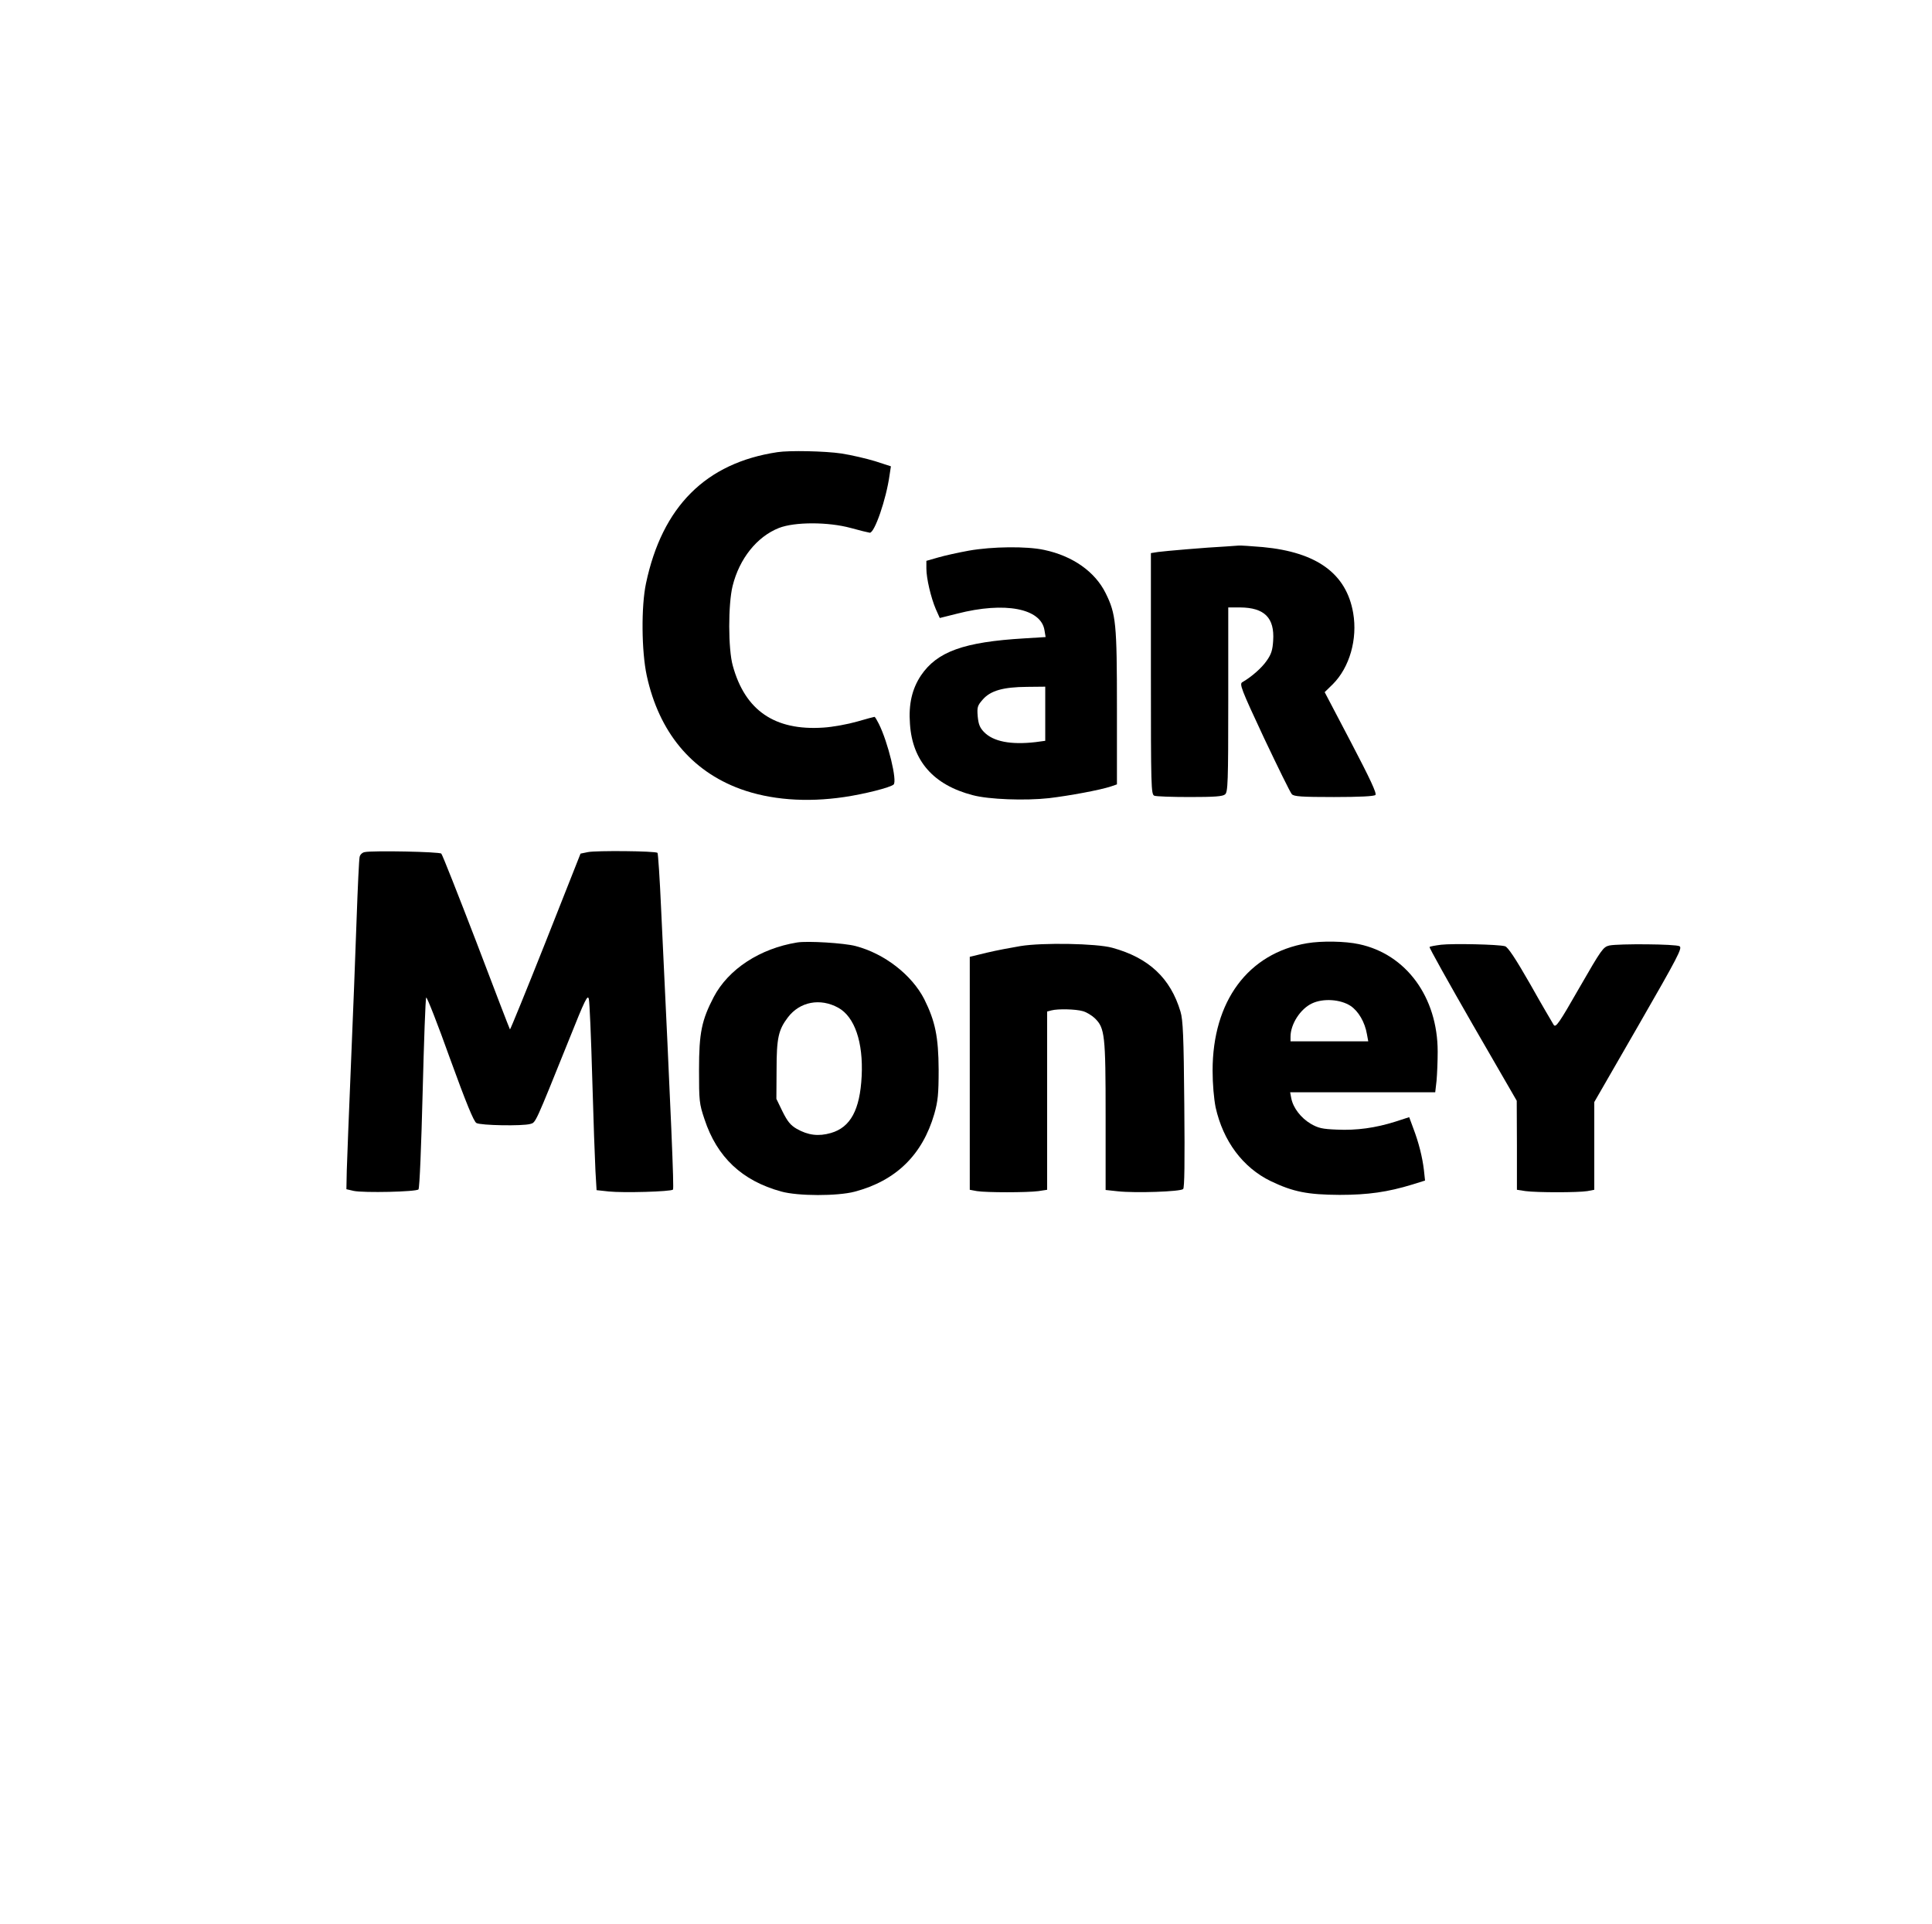
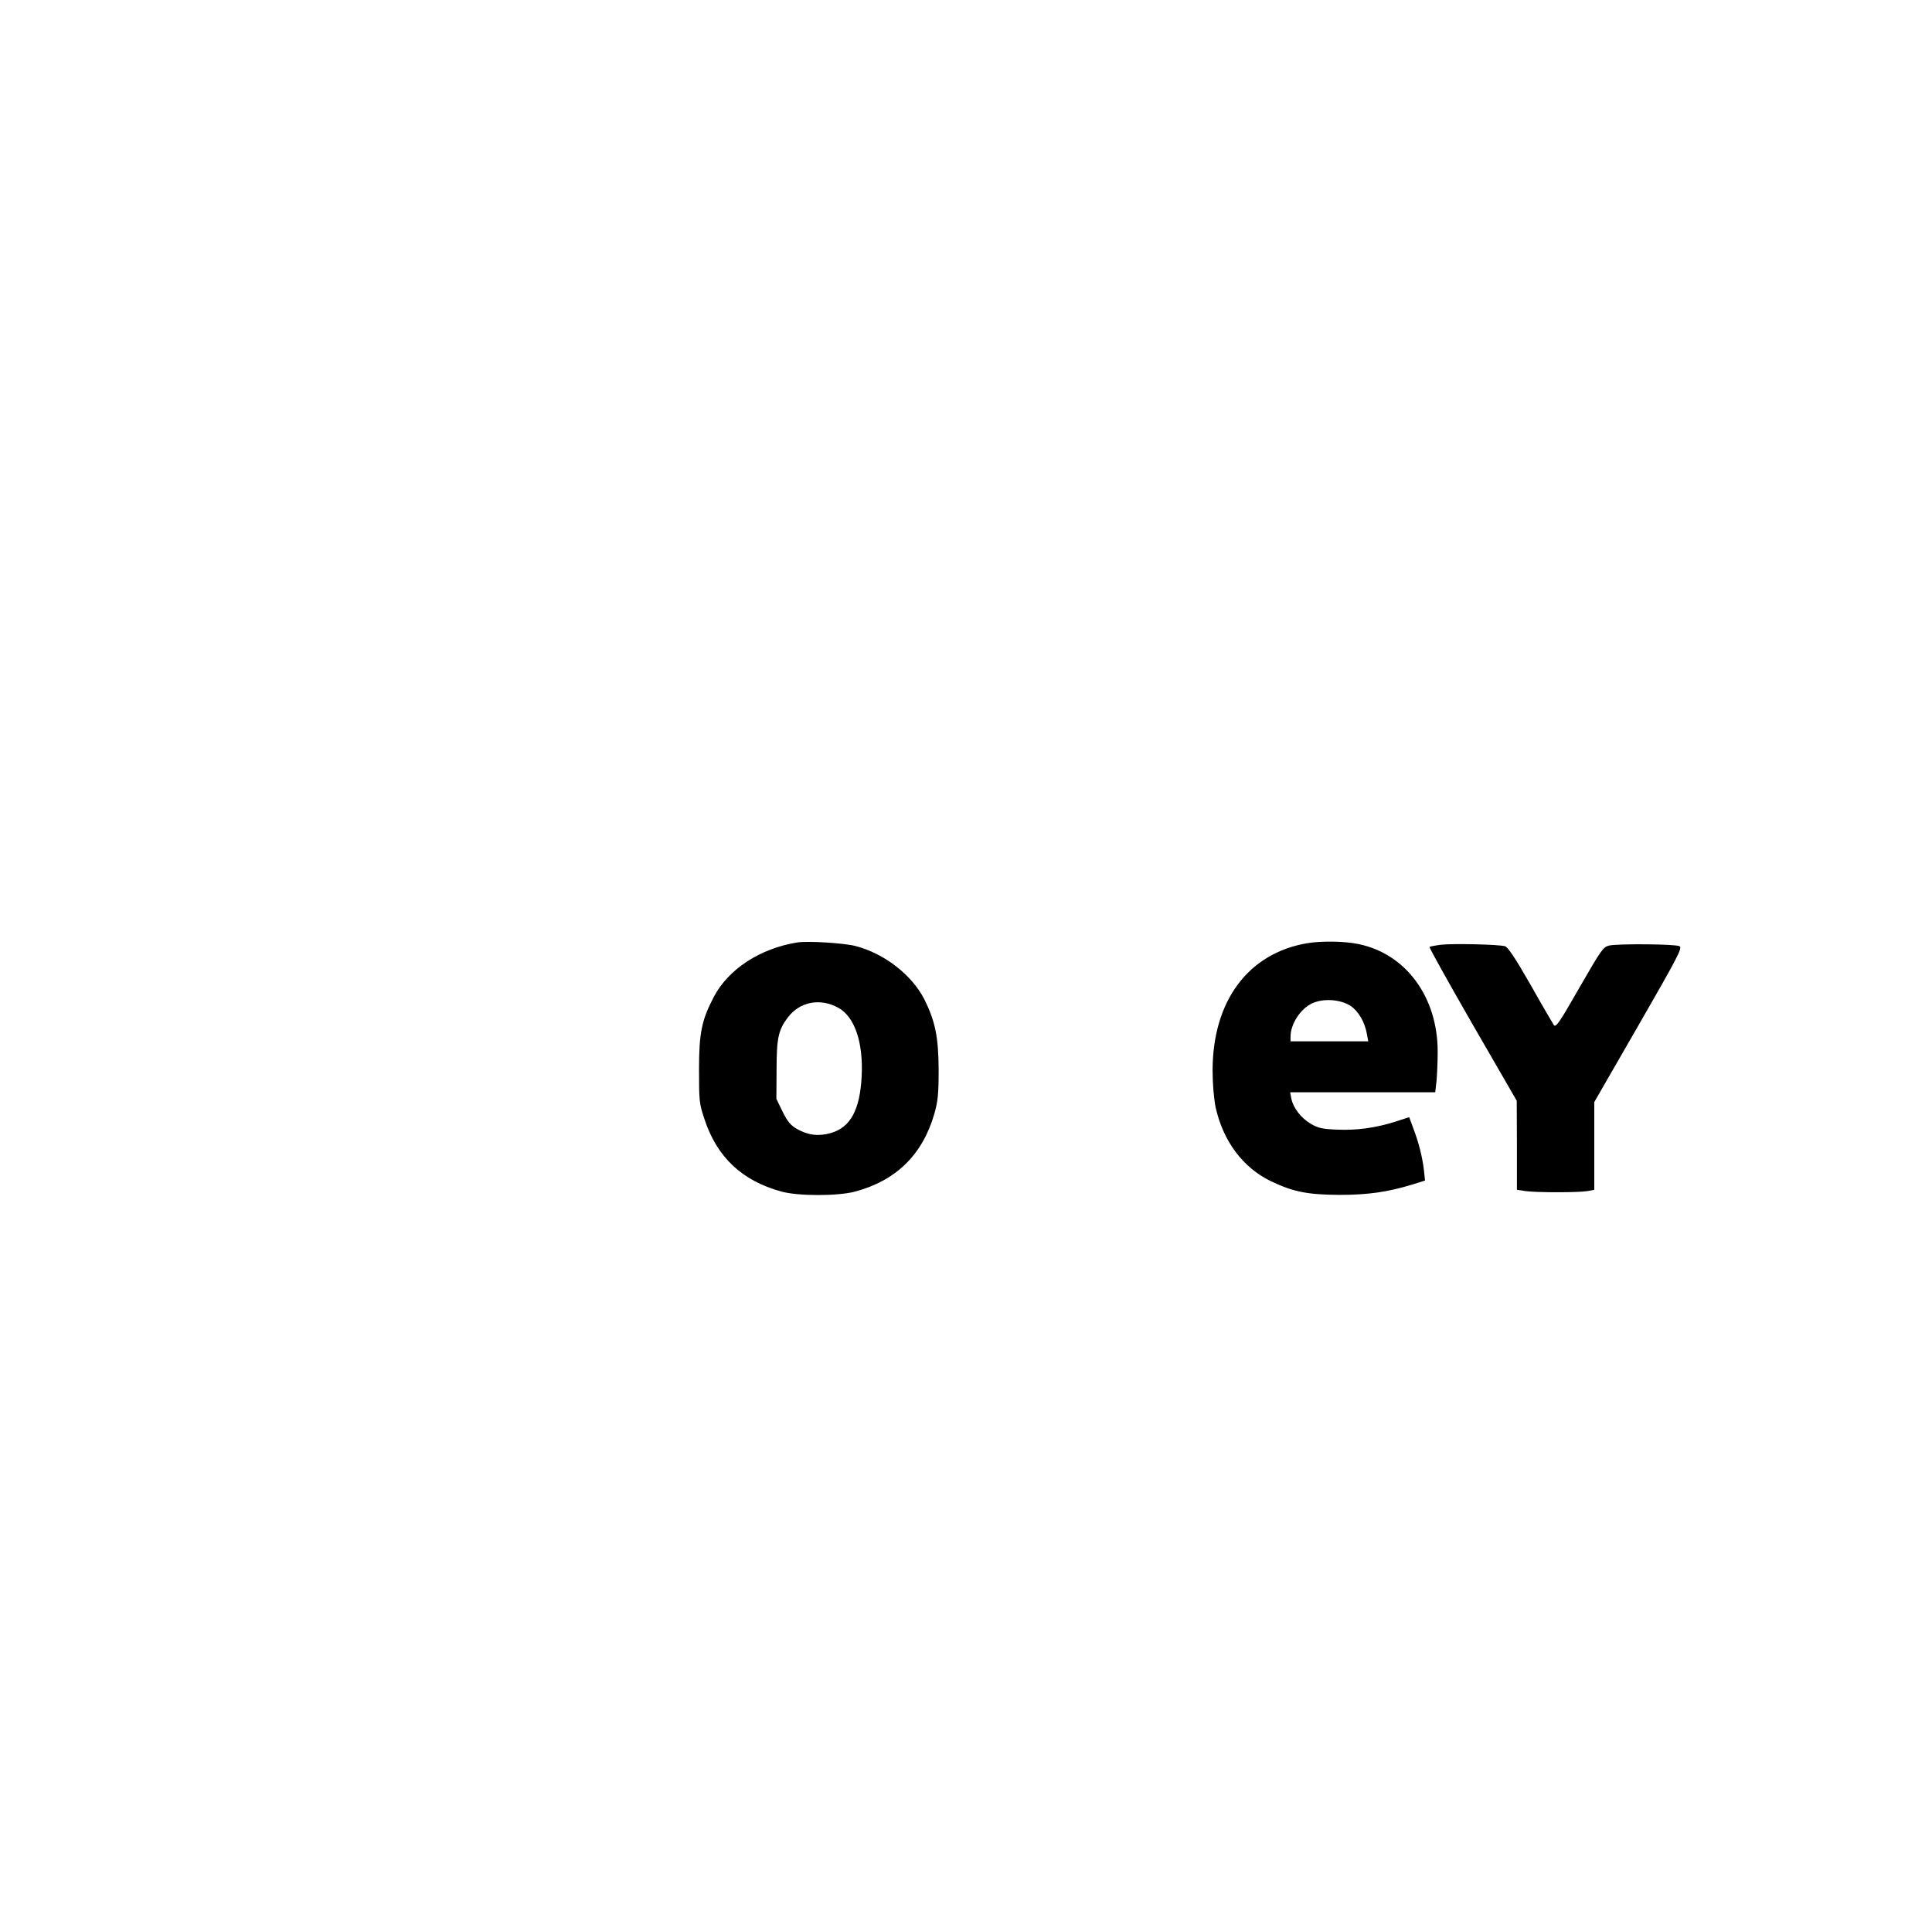
<svg xmlns="http://www.w3.org/2000/svg" version="1.0" width="1024pt" height="1020pt" viewBox="0 0 1024 1020" preserveAspectRatio="xMidYMid meet">
  <g transform="translate(0,1020) scale(0.1,-0.1)" fill="#000000" stroke="none">
-     <path d="M4120 7803 c-379 -57 -610 -288 -696 -695 -26 -122 -24 -361 4 -490 65 -298 235 -504 495 -600 159 -58 350 -73 552 -43 108 16 242 50 261 66 21 17 -29 224 -78 322 -10 20 -20 37 -23 37 -3 0 -44 -11 -92 -25 -49 -14 -129 -29 -180 -32 -257 -17 -414 91 -479 328 -25 88 -25 326 -1 423 36 145 129 261 245 307 83 33 262 33 382 0 47 -13 92 -24 100 -25 25 -2 87 176 105 306 l7 46 -83 27 c-46 14 -127 33 -179 41 -86 13 -277 17 -340 7z" />
-     <path d="M6495 7303 c-100 -5 -321 -24 -357 -29 l-38 -6 0 -639 c0 -600 1 -640 18 -647 9 -4 94 -7 188 -7 130 0 175 3 187 14 15 12 17 60 17 502 l0 489 63 0 c129 -1 183 -55 175 -176 -3 -50 -10 -72 -34 -106 -26 -38 -79 -85 -129 -114 -17 -9 -8 -34 114 -295 74 -156 140 -291 148 -299 11 -12 50 -15 223 -15 137 0 213 4 220 11 8 8 -28 85 -129 278 l-140 267 43 42 c89 89 132 239 108 378 -36 208 -192 322 -479 349 -60 5 -117 9 -128 8 -11 -1 -42 -3 -70 -5z" />
-     <path d="M5135 7281 c-55 -10 -128 -26 -162 -36 l-63 -18 0 -41 c0 -52 24 -154 50 -215 l21 -47 92 23 c253 65 445 28 463 -88 l6 -36 -113 -7 c-321 -19 -462 -70 -548 -197 -47 -71 -66 -152 -58 -257 13 -196 125 -323 332 -377 85 -23 279 -30 405 -16 109 13 271 43 328 62 l32 11 0 406 c0 448 -5 497 -60 608 -56 113 -174 197 -326 229 -92 20 -275 18 -399 -4z m405 -865 l0 -143 -52 -7 c-131 -15 -224 3 -273 54 -22 23 -29 41 -33 83 -4 49 -1 57 27 89 41 47 108 66 234 67 l97 1 0 -144z" />
-     <path d="M1933 5683 c-13 -2 -25 -14 -27 -26 -3 -12 -10 -161 -16 -332 -6 -170 -19 -517 -30 -770 -11 -253 -20 -505 -22 -560 l-2 -99 39 -9 c53 -11 331 -5 343 8 6 6 15 235 22 510 7 275 15 503 19 507 4 4 61 -141 126 -323 86 -237 126 -334 140 -342 22 -13 244 -17 286 -5 29 8 24 -2 205 447 85 213 99 241 105 215 4 -16 12 -204 18 -419 6 -214 14 -436 17 -492 l6 -102 65 -7 c76 -8 330 -1 340 10 6 6 -9 361 -63 1490 -7 159 -16 291 -19 295 -10 10 -326 13 -369 4 l-39 -8 -185 -468 c-102 -257 -187 -465 -189 -464 -2 2 -82 210 -178 463 -97 252 -180 463 -186 469 -10 10 -363 17 -406 8z" />
    <path d="M4225 5204 c-197 -32 -364 -141 -442 -289 -64 -123 -78 -190 -78 -385 0 -166 1 -180 29 -263 66 -201 199 -326 406 -383 89 -25 299 -25 390 -1 219 58 359 195 422 412 19 68 23 103 23 235 -1 174 -18 256 -76 373 -66 129 -211 242 -364 282 -60 16 -254 28 -310 19z m218 -346 c87 -48 133 -183 124 -363 -9 -178 -59 -271 -163 -301 -66 -19 -121 -12 -181 22 -33 19 -49 39 -75 91 l-33 68 1 155 c0 168 10 211 60 277 63 83 171 104 267 51z" />
    <path d="M6928 5200 c-313 -53 -501 -307 -501 -675 0 -73 7 -149 16 -195 40 -179 144 -319 292 -391 119 -57 195 -72 365 -73 151 0 255 15 386 55 l67 21 -6 56 c-8 67 -27 145 -57 223 l-21 57 -74 -24 c-105 -33 -204 -47 -310 -42 -77 3 -98 8 -138 31 -52 31 -93 84 -103 135 l-6 32 384 0 385 0 7 61 c3 34 6 103 6 154 0 289 -167 517 -417 570 -73 16 -198 18 -275 5z m230 -332 c42 -28 76 -86 87 -150 l7 -38 -206 0 -206 0 0 24 c0 67 52 148 114 177 59 28 150 22 204 -13z" />
-     <path d="M5409 5185 c-48 -8 -128 -23 -178 -35 l-91 -22 0 -618 0 -617 38 -7 c49 -8 266 -8 326 0 l46 7 0 472 0 473 23 6 c34 9 128 7 166 -4 19 -5 47 -22 63 -37 54 -52 58 -88 58 -519 l0 -392 65 -7 c92 -10 332 -2 346 12 7 7 9 137 6 449 -3 360 -7 448 -20 491 -53 178 -168 286 -362 339 -83 23 -369 28 -486 9z" />
    <path d="M7638 5192 c-31 -4 -59 -9 -61 -12 -3 -3 100 -187 228 -410 l234 -405 1 -236 0 -236 46 -7 c60 -8 277 -8 327 0 l37 7 0 232 0 233 235 408 c207 360 233 409 217 418 -20 12 -321 14 -372 4 -33 -8 -41 -19 -159 -224 -108 -189 -125 -213 -136 -197 -6 10 -63 106 -124 215 -79 138 -119 198 -134 202 -35 10 -276 15 -339 8z" />
  </g>
</svg>